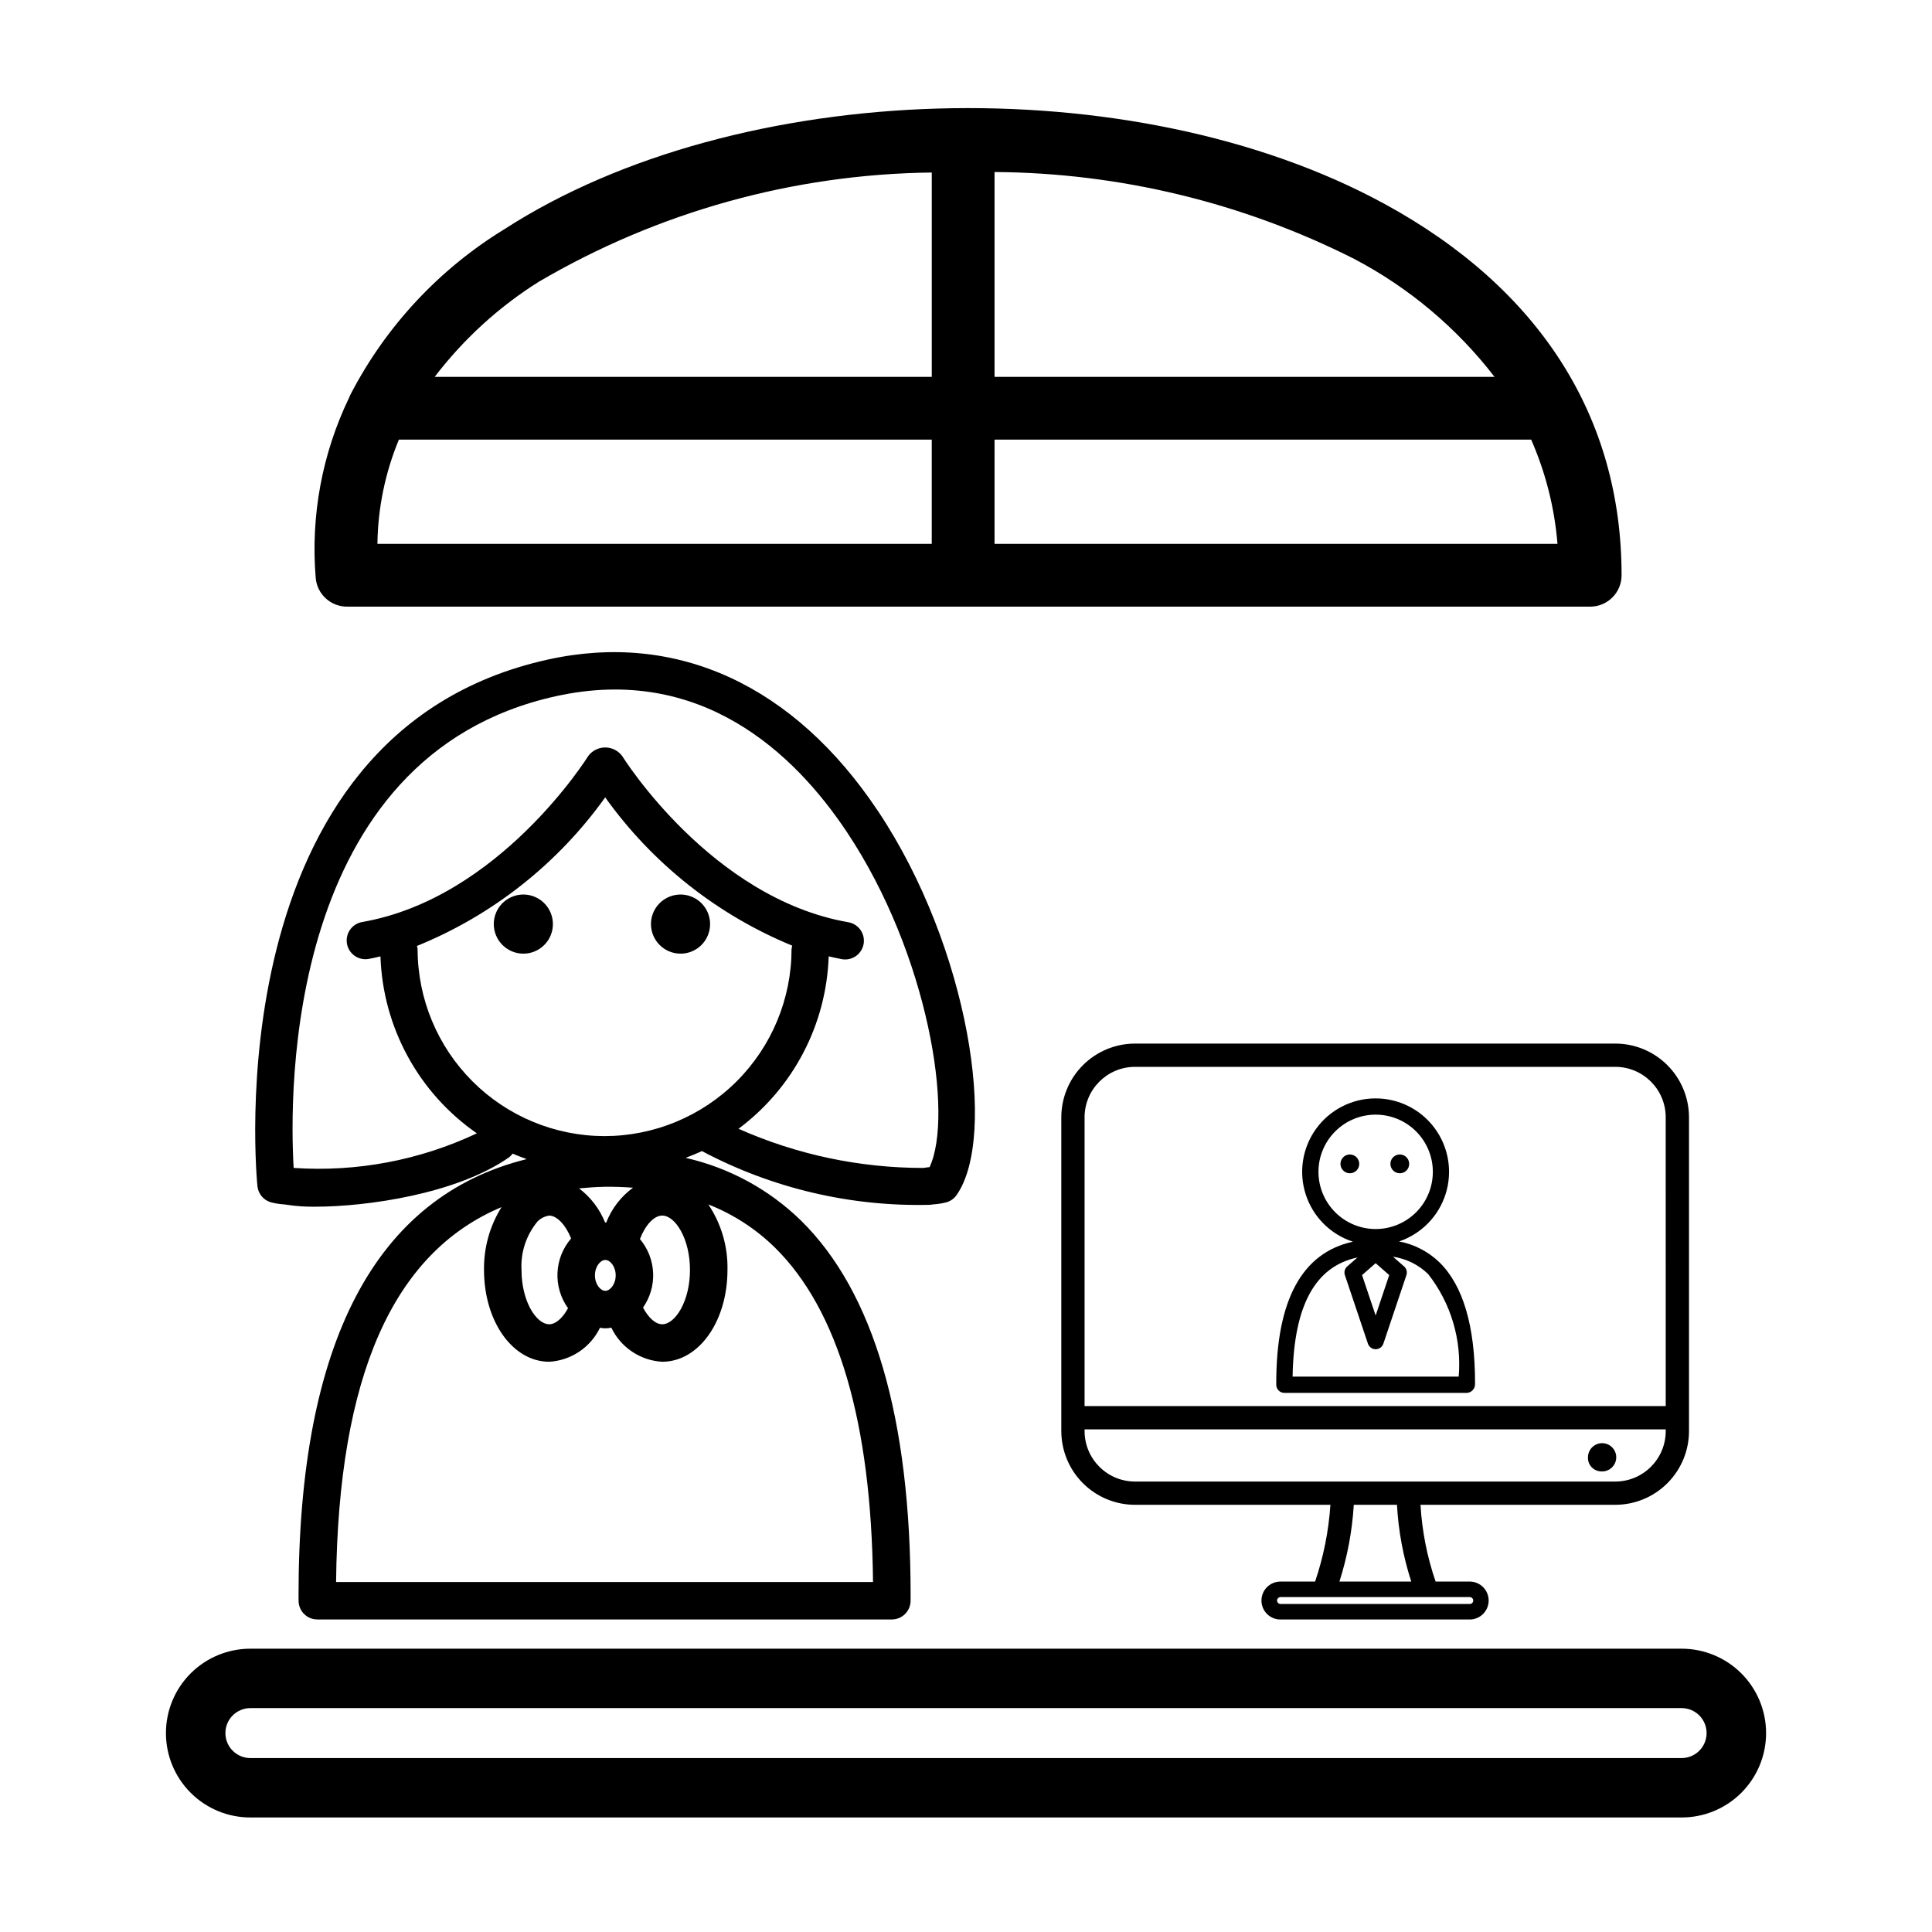
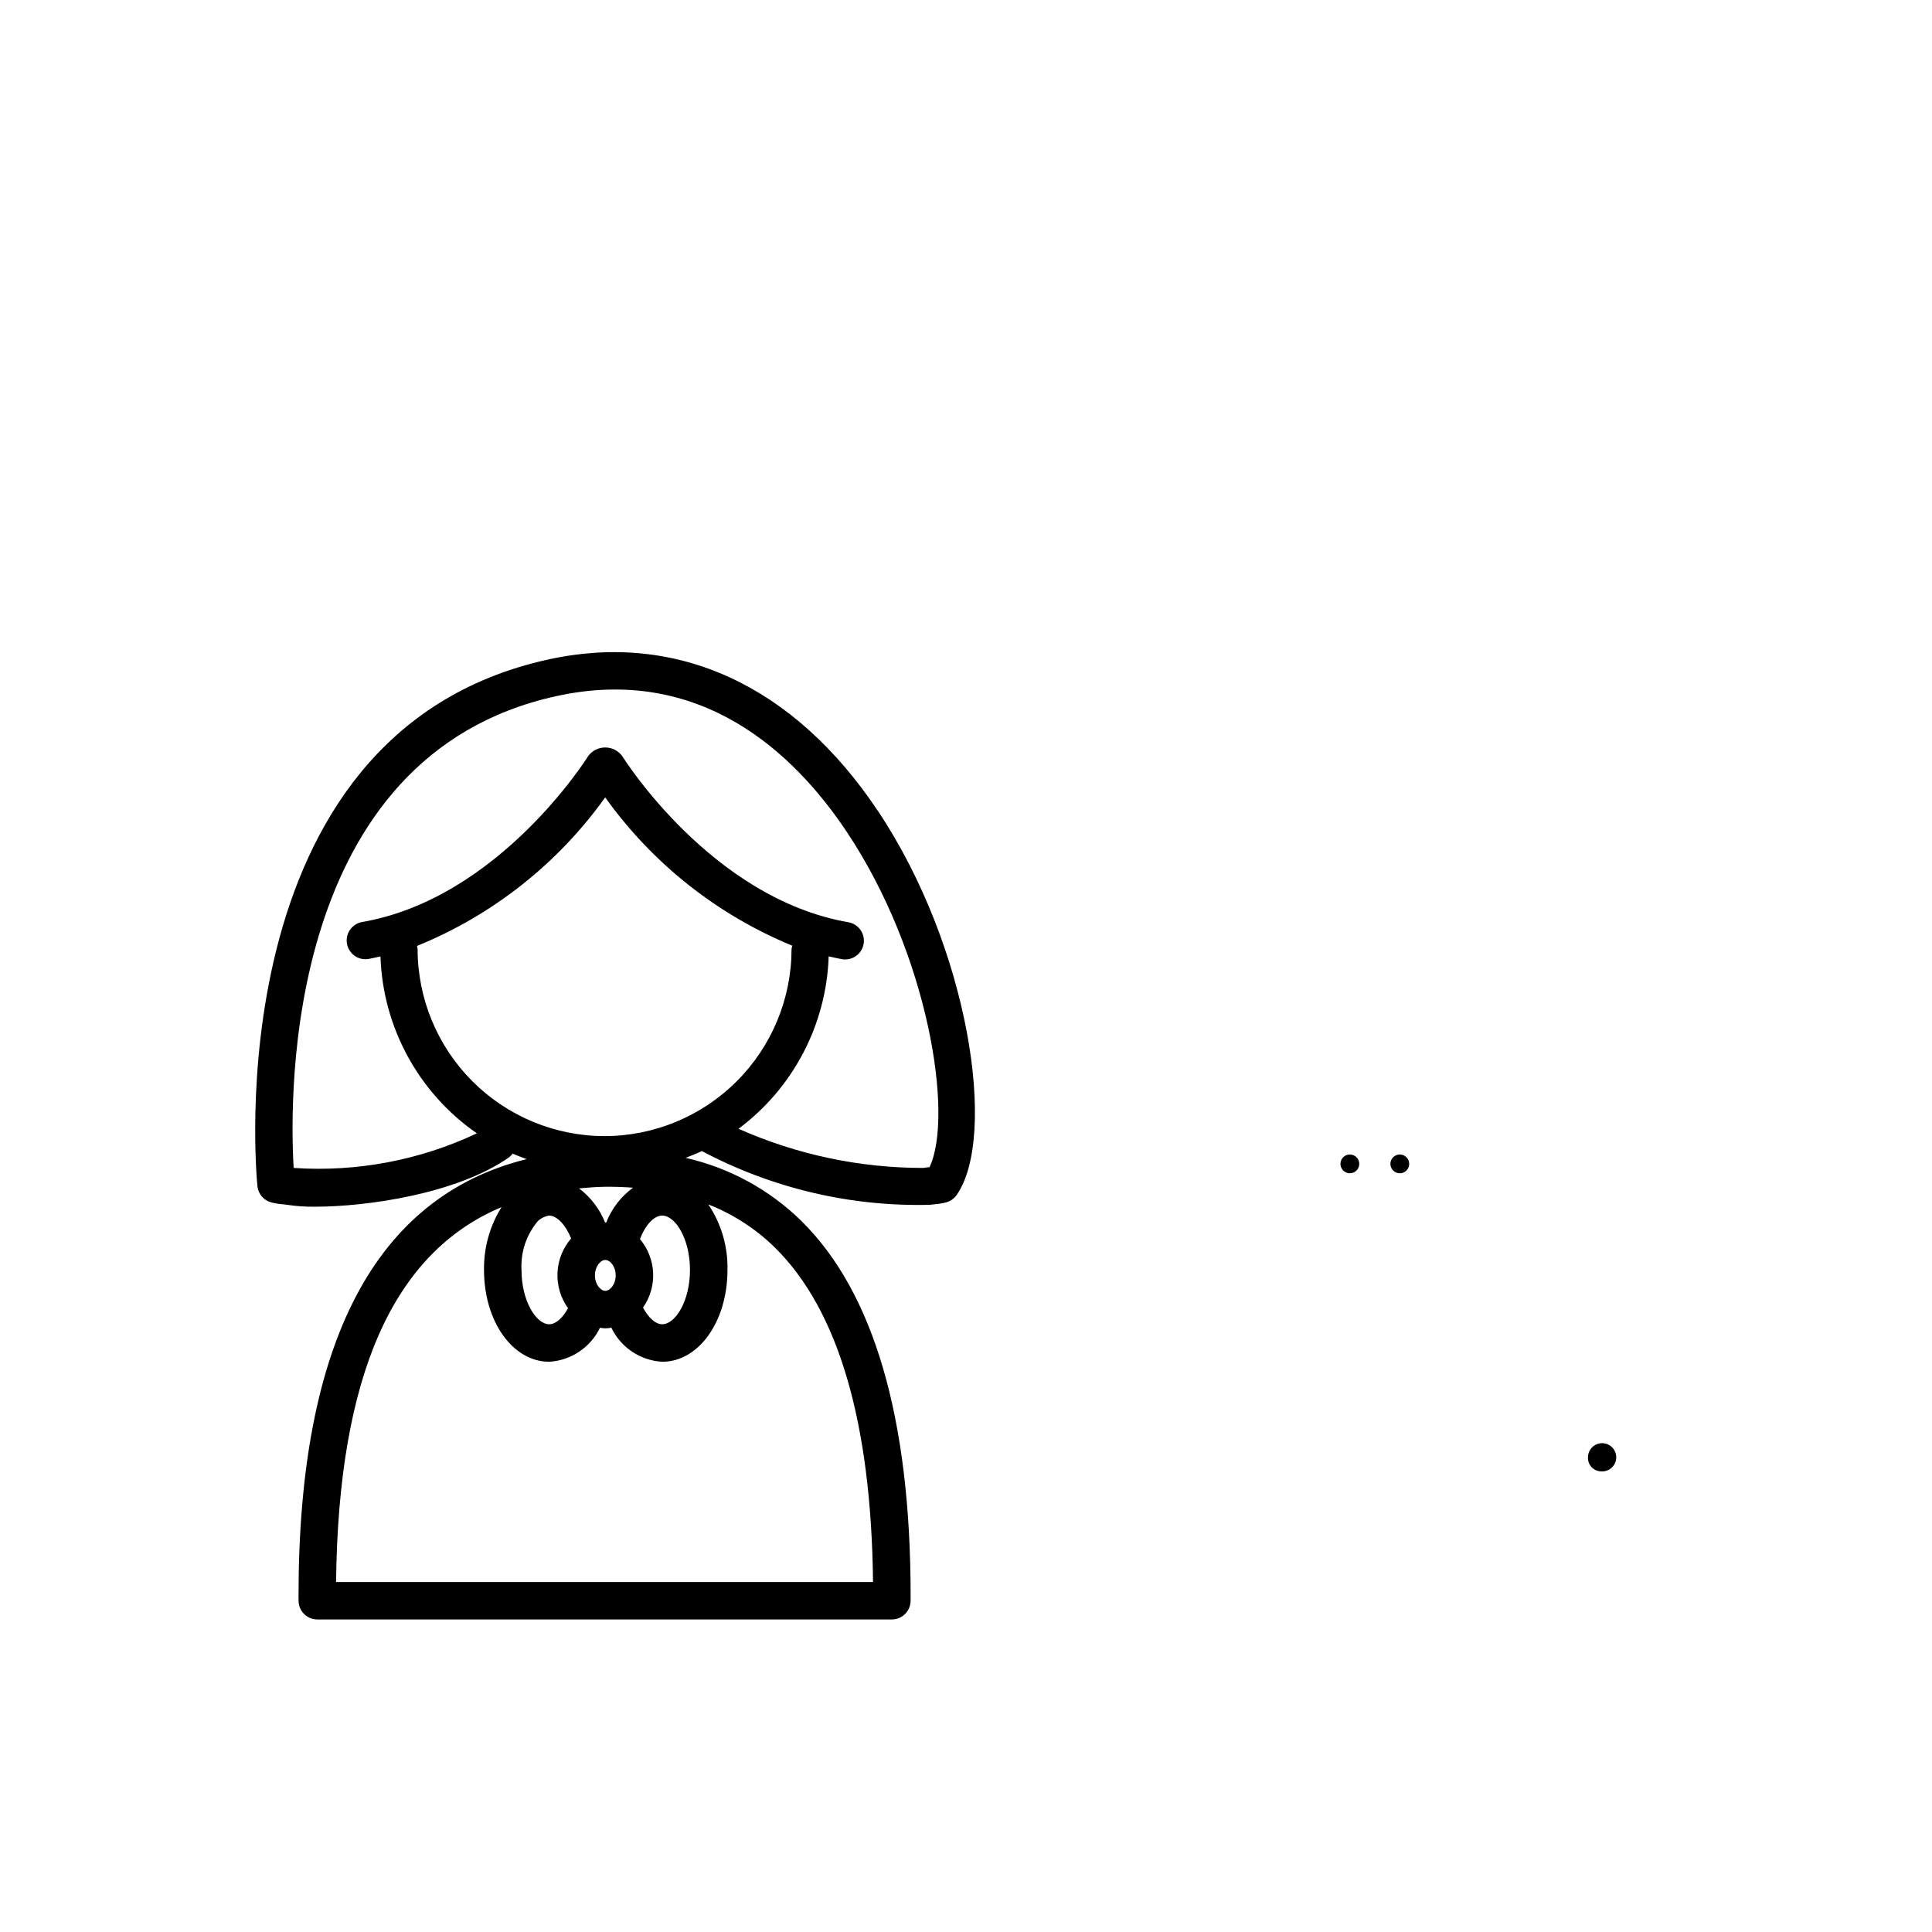
<svg xmlns="http://www.w3.org/2000/svg" fill="#000000" width="800px" height="800px" version="1.1" viewBox="144 144 512 512">
  <g>
-     <path d="m589.62 580.92h-379.24c-5.941-0.008-11.641 2.34-15.844 6.535-4.203 4.199-6.562 9.891-6.562 15.832 0 5.938 2.359 11.633 6.562 15.828 4.203 4.195 9.902 6.547 15.844 6.535h379.24c5.941 0.012 11.641-2.34 15.844-6.535 4.203-4.195 6.566-9.891 6.566-15.828 0-5.941-2.363-11.633-6.566-15.832-4.203-4.195-9.902-6.543-15.844-6.535zm0 28.984-379.24 0.004c-1.762 0.004-3.449-0.691-4.699-1.934-1.246-1.242-1.945-2.93-1.945-4.688 0-1.762 0.699-3.449 1.945-4.691 1.25-1.242 2.938-1.938 4.699-1.93h379.24c1.762-0.008 3.453 0.688 4.699 1.93s1.945 2.93 1.945 4.691c0 1.758-0.699 3.445-1.945 4.688-1.246 1.242-2.938 1.938-4.699 1.934z" />
-     <path d="m282.69 396.73c3.168 0 6.027-1.91 7.238-4.836 1.211-2.926 0.543-6.297-1.699-8.539-2.238-2.238-5.609-2.91-8.535-1.695-2.93 1.211-4.836 4.066-4.836 7.234 0.008 4.324 3.508 7.828 7.832 7.836z" fill-rule="evenodd" />
-     <path d="m324.35 396.73c3.168 0 6.023-1.91 7.234-4.836 1.215-2.926 0.543-6.297-1.695-8.539-2.242-2.238-5.613-2.91-8.539-1.695-2.926 1.211-4.836 4.066-4.836 7.234 0.008 4.324 3.512 7.828 7.836 7.836z" fill-rule="evenodd" />
+     <path d="m282.69 396.73z" fill-rule="evenodd" />
    <path d="m376.68 358.95c-22.266-33.398-53.328-47.676-87.43-40.172-89.047 19.574-77.152 138.41-77.023 139.61 0.219 2.012 1.641 3.691 3.59 4.242 1.043 0.27 2.109 0.445 3.184 0.527 0.387 0.035 0.766 0.066 1.129 0.133 2.457 0.371 4.945 0.535 7.43 0.496 13.523 0 37.453-3.352 51.375-13.102v-0.004c0.352-0.277 0.66-0.602 0.922-0.965 1.211 0.547 2.473 0.992 3.723 1.461-40.117 9.93-60.465 48.664-60.465 115.63l0.012 1.449c0.027 2.723 2.242 4.918 4.969 4.918h152.25c2.723 0 4.938-2.195 4.969-4.918l0.008-1.449c0-46.949-9.762-80.363-29.016-99.309h0.004c-8.469-8.273-19.062-14.039-30.609-16.652 1.449-0.57 2.906-1.129 4.301-1.805 18.594 9.875 39.426 14.781 60.473 14.246 0.367-0.066 0.754-0.098 1.137-0.133 1.074-0.082 2.141-0.258 3.188-0.527 1.102-0.312 2.059-0.996 2.715-1.934 10.84-15.48 3.359-65.477-20.832-101.75zm-63.09 113.41c1.422-3.703 3.719-6.219 5.906-6.219 3.473 0 7.356 6.16 7.356 14.402 0 8.242-3.883 14.398-7.356 14.398-1.781 0-3.668-1.723-5.086-4.418 1.883-2.695 2.824-5.938 2.676-9.223-0.152-3.281-1.379-6.426-3.496-8.941zm-8.938-4.367c-0.082 0-0.156-0.027-0.238-0.027l-0.059 0.008c-1.438-3.582-3.82-6.707-6.898-9.039 2.234-0.203 4.484-0.391 6.84-0.426 2.566-0.027 5.047 0.066 7.465 0.242-3.203 2.344-5.668 5.547-7.109 9.242zm2.512 13.996c0 2.34-1.449 4.094-2.75 4.094-1.301 0-2.75-1.75-2.75-4.094 0-2.34 1.449-4.086 2.75-4.086 1.297 0 2.75 1.75 2.75 4.09zm-12.629 8.699c-1.418 2.598-3.266 4.254-4.977 4.254-3.473 0-7.356-6.16-7.356-14.398-0.254-4.691 1.281-9.305 4.301-12.902 0.828-0.797 1.879-1.32 3.012-1.5 2.109 0.02 4.391 2.473 5.836 6.059h0.004c-2.195 2.543-3.469 5.746-3.617 9.102s0.836 6.66 2.797 9.387zm80.828 72.559h-142.3c0.598-54.516 15.059-87.262 43.848-99.348-3.113 4.984-4.727 10.766-4.644 16.645 0 13.645 7.594 24.336 17.293 24.336 2.84-0.168 5.582-1.094 7.945-2.68 2.367-1.586 4.262-3.773 5.5-6.336 0.988 0.215 2.012 0.207 3-0.023 1.23 2.578 3.133 4.777 5.508 6.367 2.371 1.59 5.129 2.512 7.981 2.672 9.699 0 17.293-10.691 17.293-24.336 0.137-6.172-1.633-12.234-5.07-17.359 6.578 2.582 12.57 6.461 17.617 11.406 16.816 16.547 25.566 46.367 26.027 88.656zm-71.152-118.17 0.004 0.004c-13.137-0.016-25.734-5.242-35.02-14.531-9.289-9.289-14.516-21.887-14.527-35.023-0.031-0.285-0.09-0.566-0.172-0.84 20.023-8.137 37.324-21.793 49.887-39.375 12.5 17.5 29.684 31.121 49.57 39.301-0.09 0.297-0.152 0.605-0.184 0.914-0.016 13.141-5.242 25.734-14.531 35.023-9.293 9.289-21.887 14.516-35.027 14.531zm86.137 8.223c-0.547 0.055-1.098 0.117-1.629 0.215-16.883 0.012-33.578-3.523-49.008-10.379 14.504-10.805 23.301-27.625 23.898-45.699 1.168 0.262 2.316 0.551 3.512 0.758 0.281 0.047 0.566 0.07 0.855 0.07 2.578 0 4.727-1.977 4.945-4.543 0.219-2.57-1.562-4.879-4.102-5.32-36.336-6.316-59.668-43.621-59.895-44v0.004c-1.047-1.445-2.715-2.309-4.5-2.32-1.781-0.016-3.465 0.824-4.531 2.254-0.227 0.375-23.566 37.684-59.902 44-2.539 0.441-4.316 2.75-4.098 5.316 0.223 2.57 2.367 4.543 4.945 4.547 0.289 0 0.574-0.027 0.855-0.074 1.062-0.184 2.09-0.449 3.129-0.676h0.004c0.625 18.789 10.098 36.18 25.547 46.891-15.121 7.137-31.809 10.293-48.488 9.172l-0.066-0.012c-1.148-19.676-2.309-109.22 69.566-125.02 38.215-8.395 62.992 14.93 77.027 35.98 21.711 32.555 28.348 75.184 21.934 88.832z" />
-     <path d="m482.22 510.53 0.004 0.461c0.008 1.184 0.973 2.141 2.16 2.141h48.355c1.211-0.07 2.156-1.07 2.16-2.285l0.004-0.316c0-15.074-3.16-25.824-9.387-31.953l-0.004-0.004c-2.957-2.875-6.695-4.816-10.75-5.578 5.891-1.984 10.484-6.664 12.352-12.598 1.871-5.93 0.793-12.398-2.898-17.402-3.691-5.004-9.551-7.945-15.77-7.91-6.219 0.031-12.047 3.035-15.684 8.078-3.637 5.047-4.644 11.523-2.711 17.434 1.93 5.91 6.57 10.543 12.484 12.465-13.484 2.926-20.316 15.488-20.316 37.469zm26.34-31.77 3.598 3.148-3.598 10.711-3.602-10.711zm-15.156-24.211c0-4.019 1.598-7.875 4.441-10.715 2.84-2.844 6.695-4.441 10.715-4.441s7.875 1.598 10.719 4.438c2.844 2.844 4.438 6.699 4.438 10.719s-1.594 7.875-4.438 10.719c-2.844 2.84-6.699 4.438-10.719 4.438-4.016-0.004-7.871-1.602-10.711-4.445-2.84-2.84-4.438-6.691-4.445-10.711zm10.332 22.695-2.703 2.367v-0.004c-0.656 0.574-0.902 1.488-0.625 2.312l6.106 18.164v0.004c0.297 0.879 1.121 1.469 2.047 1.469 0.93 0 1.754-0.59 2.047-1.469l6.106-18.164v-0.004c0.277-0.824 0.031-1.738-0.625-2.312l-2.93-2.562c3.516 0.512 6.781 2.125 9.324 4.606 6.031 7.707 8.922 17.414 8.086 27.164h-44.016c0.32-18.82 5.965-29.203 17.188-31.57z" />
    <path d="m501.73 449.95c-1.008 0-1.914 0.605-2.301 1.535-0.387 0.93-0.172 2 0.539 2.711 0.711 0.715 1.781 0.926 2.711 0.539 0.93-0.383 1.535-1.289 1.535-2.297 0-1.375-1.113-2.484-2.484-2.488z" />
    <path d="m514.96 454.93c1.008 0 1.914-0.605 2.301-1.535 0.383-0.93 0.172-2-0.539-2.711-0.715-0.715-1.785-0.926-2.715-0.539-0.93 0.383-1.535 1.289-1.535 2.297 0.004 1.375 1.117 2.484 2.488 2.488z" />
-     <path d="m572.07 420.56h-127.28c-5.18 0.004-10.141 2.062-13.805 5.723-3.66 3.664-5.719 8.625-5.727 13.805v83.172c0.008 5.176 2.066 10.141 5.727 13.805 3.66 3.66 8.625 5.719 13.805 5.727h51.785c-0.465 6.926-1.828 13.766-4.059 20.34h-9.164c-1.34-0.008-2.625 0.52-3.574 1.465-0.945 0.941-1.48 2.227-1.48 3.562 0 1.34 0.535 2.621 1.48 3.566 0.949 0.941 2.234 1.469 3.574 1.461h50.156c2.766-0.016 5-2.262 5-5.027s-2.234-5.012-5-5.027h-9.055c-2.258-6.566-3.606-13.41-4.004-20.34h51.621c5.18-0.008 10.145-2.066 13.805-5.727 3.66-3.664 5.723-8.629 5.727-13.805v-83.172c-0.008-5.18-2.066-10.141-5.727-13.805-3.664-3.66-8.625-5.719-13.805-5.723zm-37.648 147.6h0.004c-0.008 0.504-0.414 0.91-0.918 0.914h-50.156c-0.504 0-0.914-0.406-0.914-0.914 0-0.504 0.41-0.914 0.914-0.914h50.156c0.504 0.004 0.91 0.41 0.918 0.914zm-16.422-5.027h-19.039c2.109-6.594 3.391-13.426 3.805-20.34h11.449c0.375 6.914 1.648 13.754 3.785 20.34zm67.434-39.875v0.004c-0.008 7.375-5.984 13.355-13.363 13.363h-127.28c-7.379-0.008-13.355-5.988-13.363-13.363v-0.461h154.01zm0-6.629h-154.01v-76.539c0.008-7.379 5.988-13.355 13.363-13.363h127.28c7.379 0.008 13.355 5.984 13.363 13.363z" />
    <path d="m568.19 533.93c1.543 0.16 3.023-0.648 3.727-2.031 0.703-1.383 0.484-3.055-0.555-4.207-1.039-1.156-2.684-1.547-4.133-0.992-1.445 0.559-2.402 1.949-2.402 3.5-0.094 1.957 1.406 3.621 3.363 3.731z" />
-     <path d="m510.85 198c-66.605-36.277-171.23-33.262-233.2 6.754-17.285 10.582-31.355 25.68-40.699 43.668-0.176 0.324-0.324 0.66-0.453 1.004-7.133 14.812-10.18 31.254-8.84 47.637 0.324 4.344 3.941 7.703 8.297 7.703h329.46c2.207 0.004 4.324-0.875 5.887-2.434 1.559-1.562 2.438-3.68 2.434-5.887 0-41.996-21.742-76.039-62.883-98.445zm-7.965 14.617c14.5 7.617 27.184 18.281 37.18 31.254h-132.5v-54.285c33.125 0.219 65.754 8.102 95.324 23.031zm-216.21 6.117h0.004c31.633-18.582 67.566-28.582 104.25-29.016v54.152h-131.73c7.59-9.949 16.898-18.461 27.484-25.137zm-36.973 41.777h141.22v27.617h-146.9c0.121-9.484 2.051-18.859 5.684-27.617zm157.86 27.617 0.004-27.617h142.21c3.84 8.754 6.199 18.086 6.973 27.617z" />
  </g>
</svg>